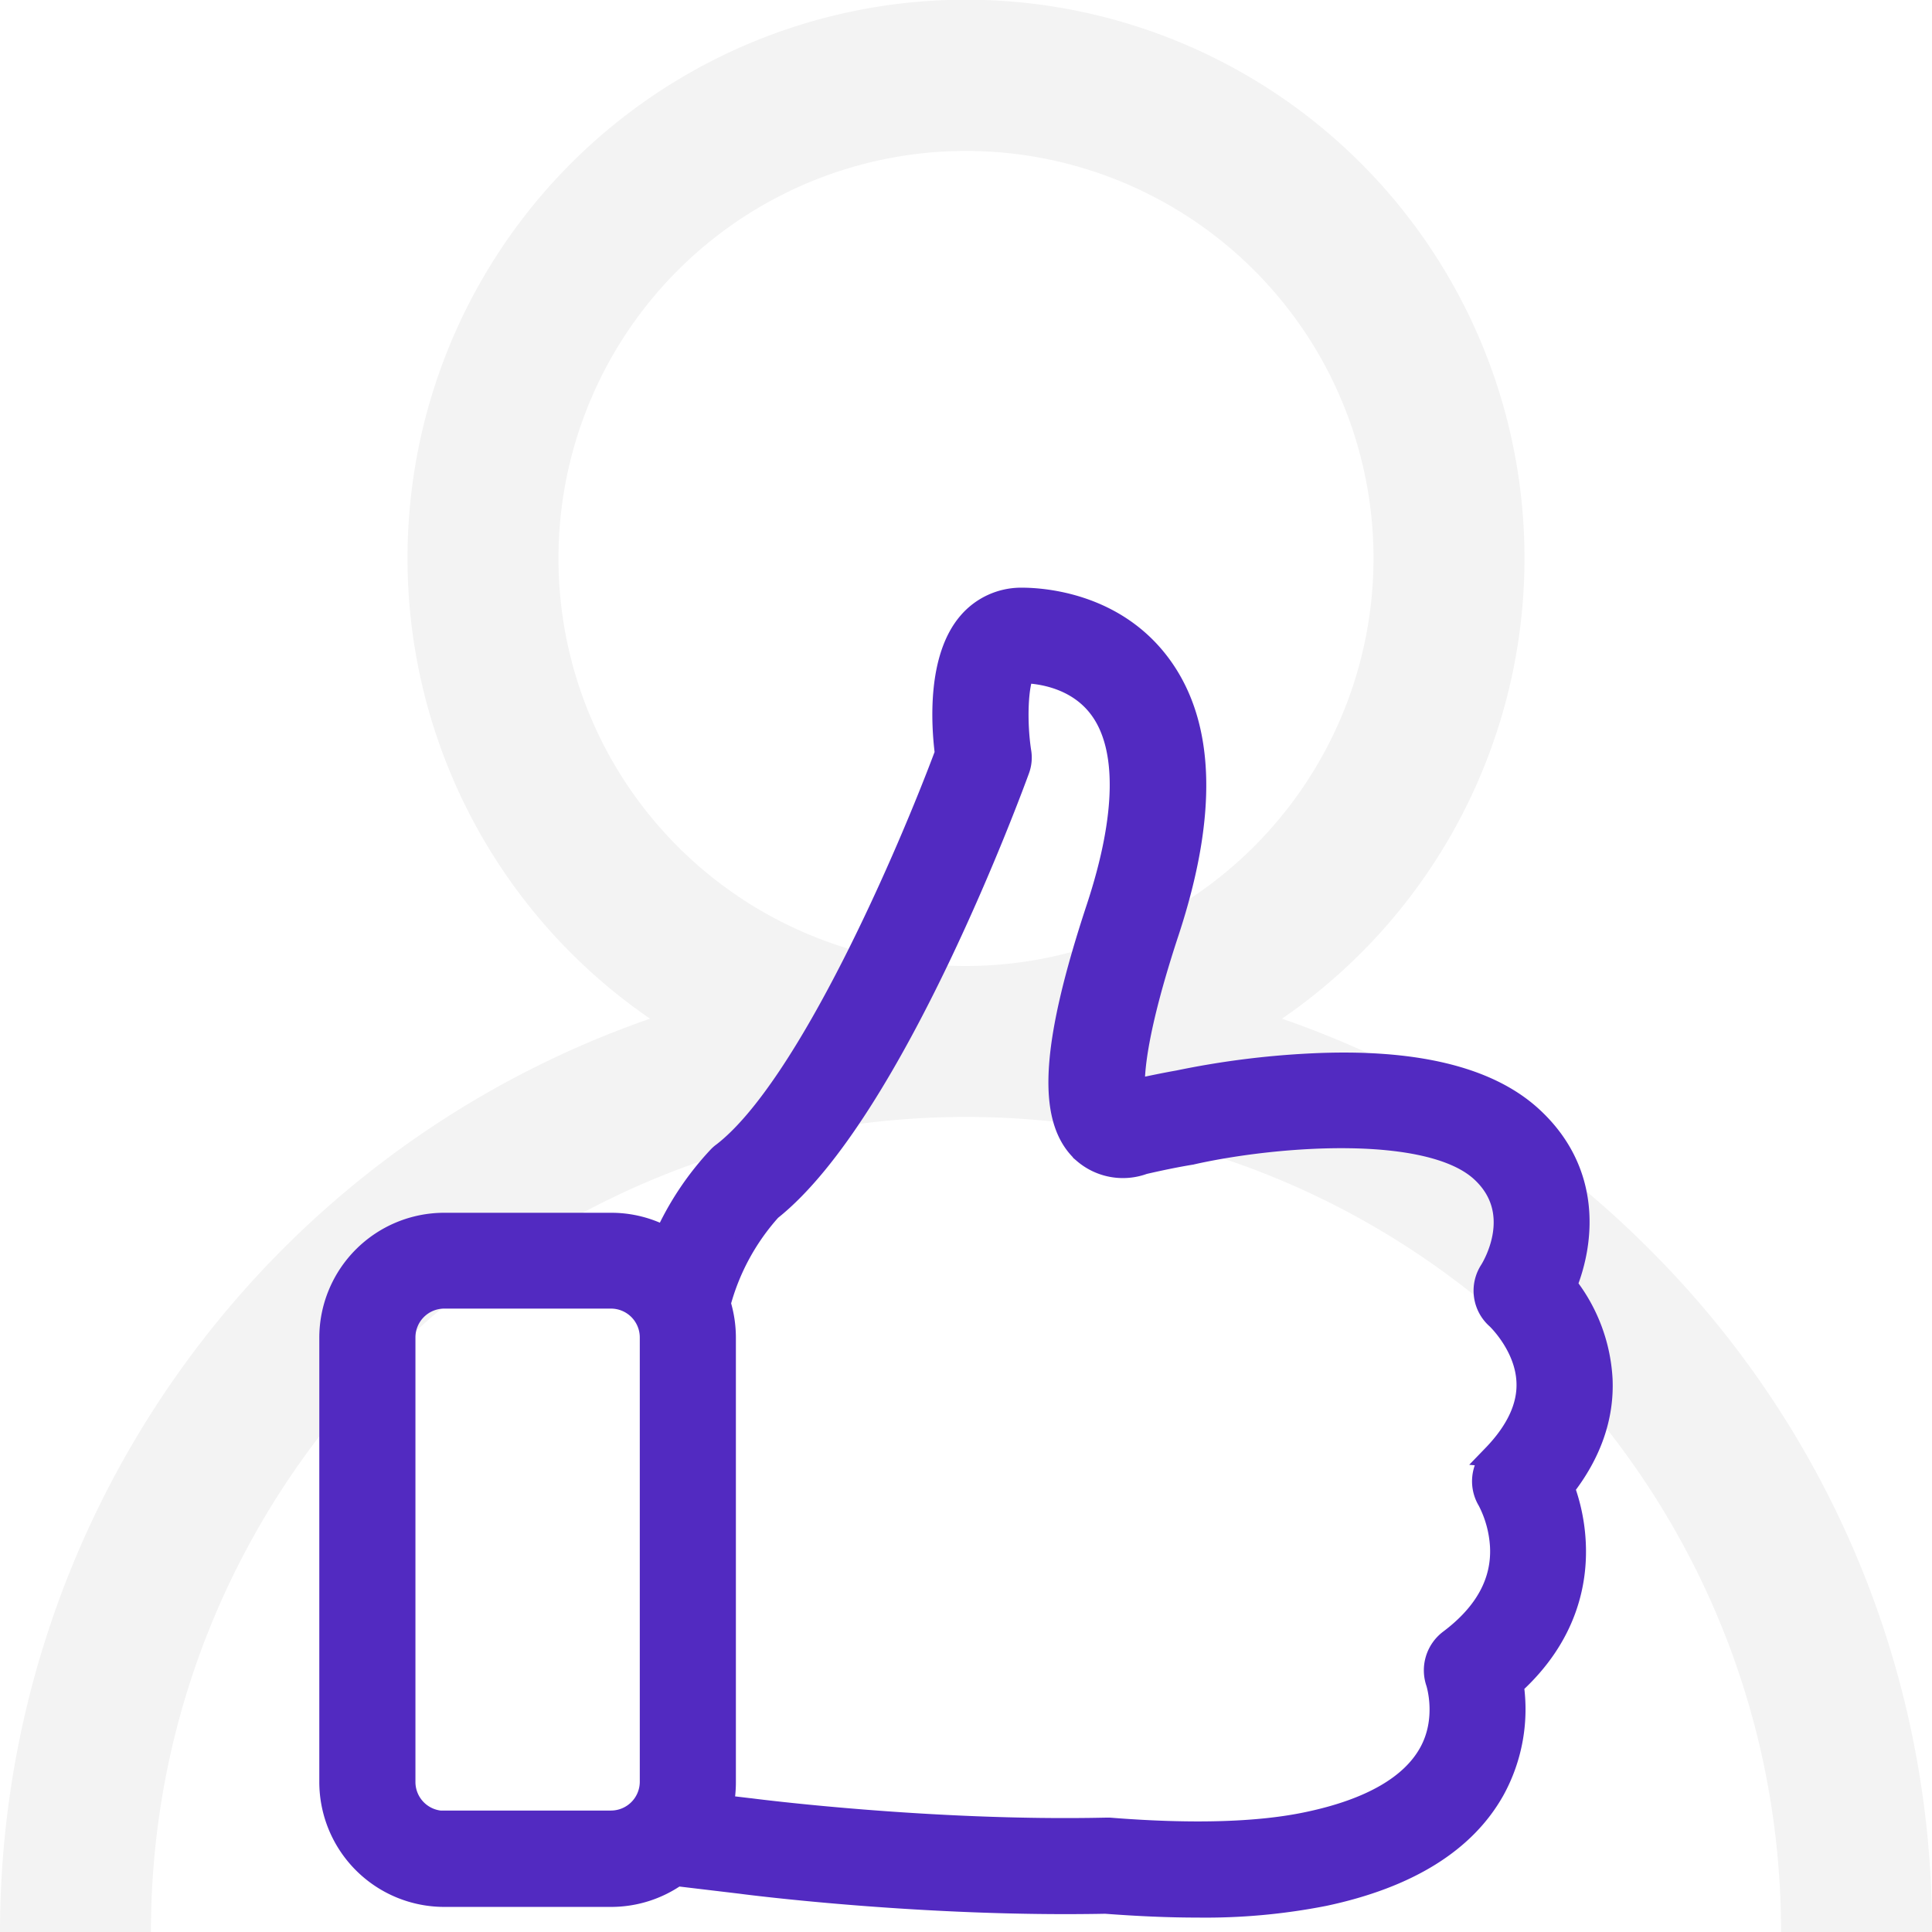
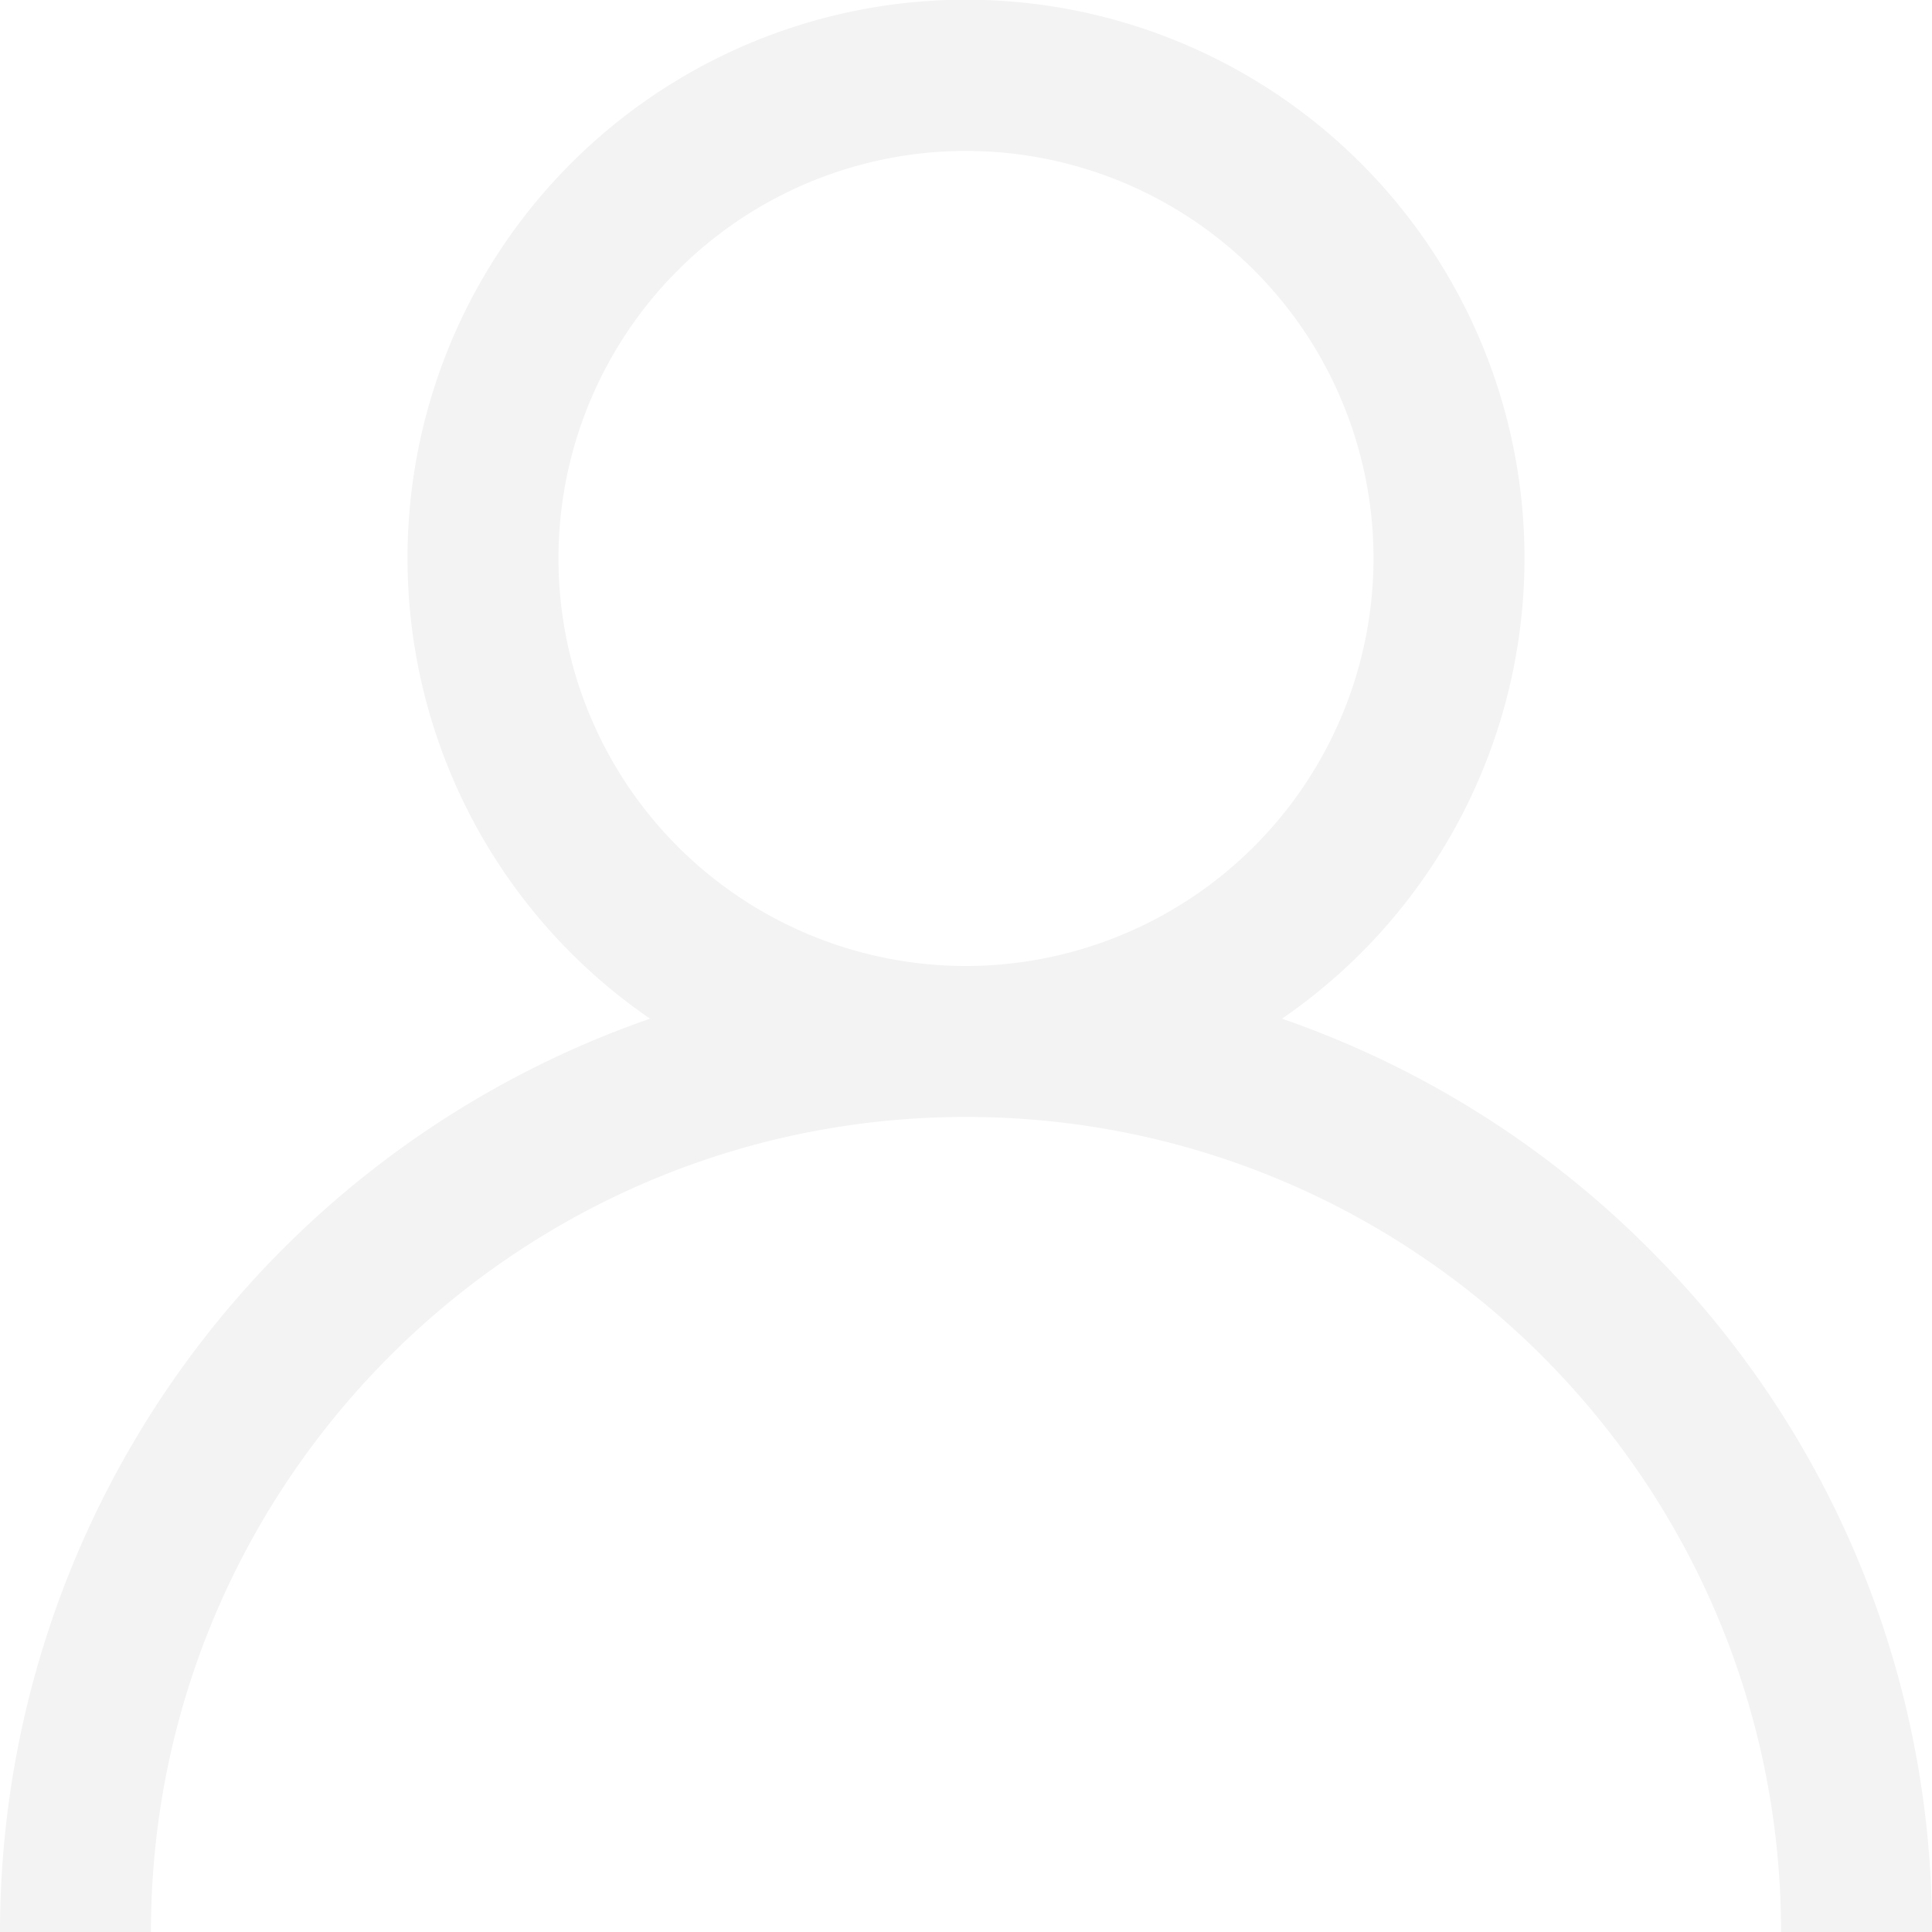
<svg xmlns="http://www.w3.org/2000/svg" width="433.455" height="433.455" viewBox="0 0 433.455 433.455">
  <g id="Group_4325" data-name="Group 4325" transform="translate(-789.799 -22830.098)">
    <g id="user_41_" data-name="user (41)" transform="translate(789.799 22830.098)" opacity="0.05">
      <g id="Group_4289" data-name="Group 4289" transform="translate(0)">
        <path id="Path_35939" data-name="Path 35939" d="M369.978,280.205a215.9,215.9,0,0,0-82.357-51.657,125.3,125.3,0,1,0-141.785,0A217.07,217.07,0,0,0,0,433.455H33.864c0-100.832,82.032-182.864,182.864-182.864s182.864,82.032,182.864,182.864h33.864A215.315,215.315,0,0,0,369.978,280.205Zm-153.25-63.477A91.432,91.432,0,1,1,308.159,125.3,91.535,91.535,0,0,1,216.728,216.728Z" transform="translate(0 0)" />
      </g>
    </g>
    <g id="like_8_" data-name="like (8)" transform="translate(863.937 22964.447)">
-       <path id="Path_35940" data-name="Path 35940" d="M283.3,199.445c6.012-7.669,8.9-15.889,8.527-24.356a37.417,37.417,0,0,0-7.975-21.1c3.988-9.938,5.521-25.582-7.791-37.73-9.754-8.9-26.319-12.883-49.263-11.779a192.527,192.527,0,0,0-30.184,3.865h-.061c-3.067.552-6.319,1.227-9.632,1.963-.245-3.926.429-13.681,7.669-35.644,8.589-26.135,8.1-46.134-1.6-59.508C182.807,1.1,166.55,0,161.765,0a15.407,15.407,0,0,0-11.84,5.4c-6.81,7.914-6.012,22.515-5.153,29.263-8.1,21.717-30.8,74.968-50,89.753a6.567,6.567,0,0,0-.982.859,65.9,65.9,0,0,0-12.024,18.037,25.316,25.316,0,0,0-12.147-3.067H32.2A25.541,25.541,0,0,0,6.675,165.765v99.692A25.541,25.541,0,0,0,32.2,290.977H69.619a25.468,25.468,0,0,0,14.724-4.663l14.417,1.718c2.209.307,41.472,5.276,81.778,4.478,7.3.552,14.172.859,20.552.859a137.646,137.646,0,0,0,28.527-2.577c18.773-3.988,31.595-11.963,38.1-23.681a37.55,37.55,0,0,0,4.172-23.5c12.208-11.043,14.356-23.251,13.926-31.84A41.441,41.441,0,0,0,283.3,199.445ZM32.2,274.413a8.967,8.967,0,0,1-8.957-8.957V165.7a8.967,8.967,0,0,1,8.957-8.957H69.619a8.967,8.967,0,0,1,8.957,8.957V265.4a8.967,8.967,0,0,1-8.957,8.957H32.2Zm235.4-82.146a8.245,8.245,0,0,0-1.1,10,25.525,25.525,0,0,1,2.822,10.245c.429,8.037-3.436,15.153-11.534,21.227a8.359,8.359,0,0,0-2.822,9.448c0,.061,2.638,8.159-1.656,15.828-4.11,7.362-13.251,12.638-27.116,15.583-11.1,2.393-26.2,2.822-44.723,1.35H180.6c-39.447.859-79.324-4.294-79.753-4.356h-.061l-6.2-.736a25.992,25.992,0,0,0,.552-5.4V165.7a25.952,25.952,0,0,0-1.166-7.607,51.276,51.276,0,0,1,11.411-21.043c27.546-21.84,54.478-95.52,55.643-98.71a7.767,7.767,0,0,0,.368-4.11c-1.043-6.871-.675-15.276.8-17.791,3.251.061,12.024.982,17.3,8.282,6.258,8.65,6.012,24.11-.736,44.6-10.307,31.227-11.165,47.668-3.006,54.907a13.371,13.371,0,0,0,13.374,2.393c3.742-.859,7.3-1.6,10.675-2.147.245-.061.552-.123.8-.184,18.834-4.11,52.576-6.626,64.294,4.049,9.939,9.08,2.883,21.1,2.086,22.392a8.2,8.2,0,0,0,1.472,10.675c.061.061,6.5,6.135,6.81,14.294C275.506,181.163,272.929,186.746,267.592,192.267Z" transform="translate(-6.675 0)" fill="#522ac1" stroke="#522ac1" stroke-width="5" />
-     </g>
+       </g>
  </g>
</svg>